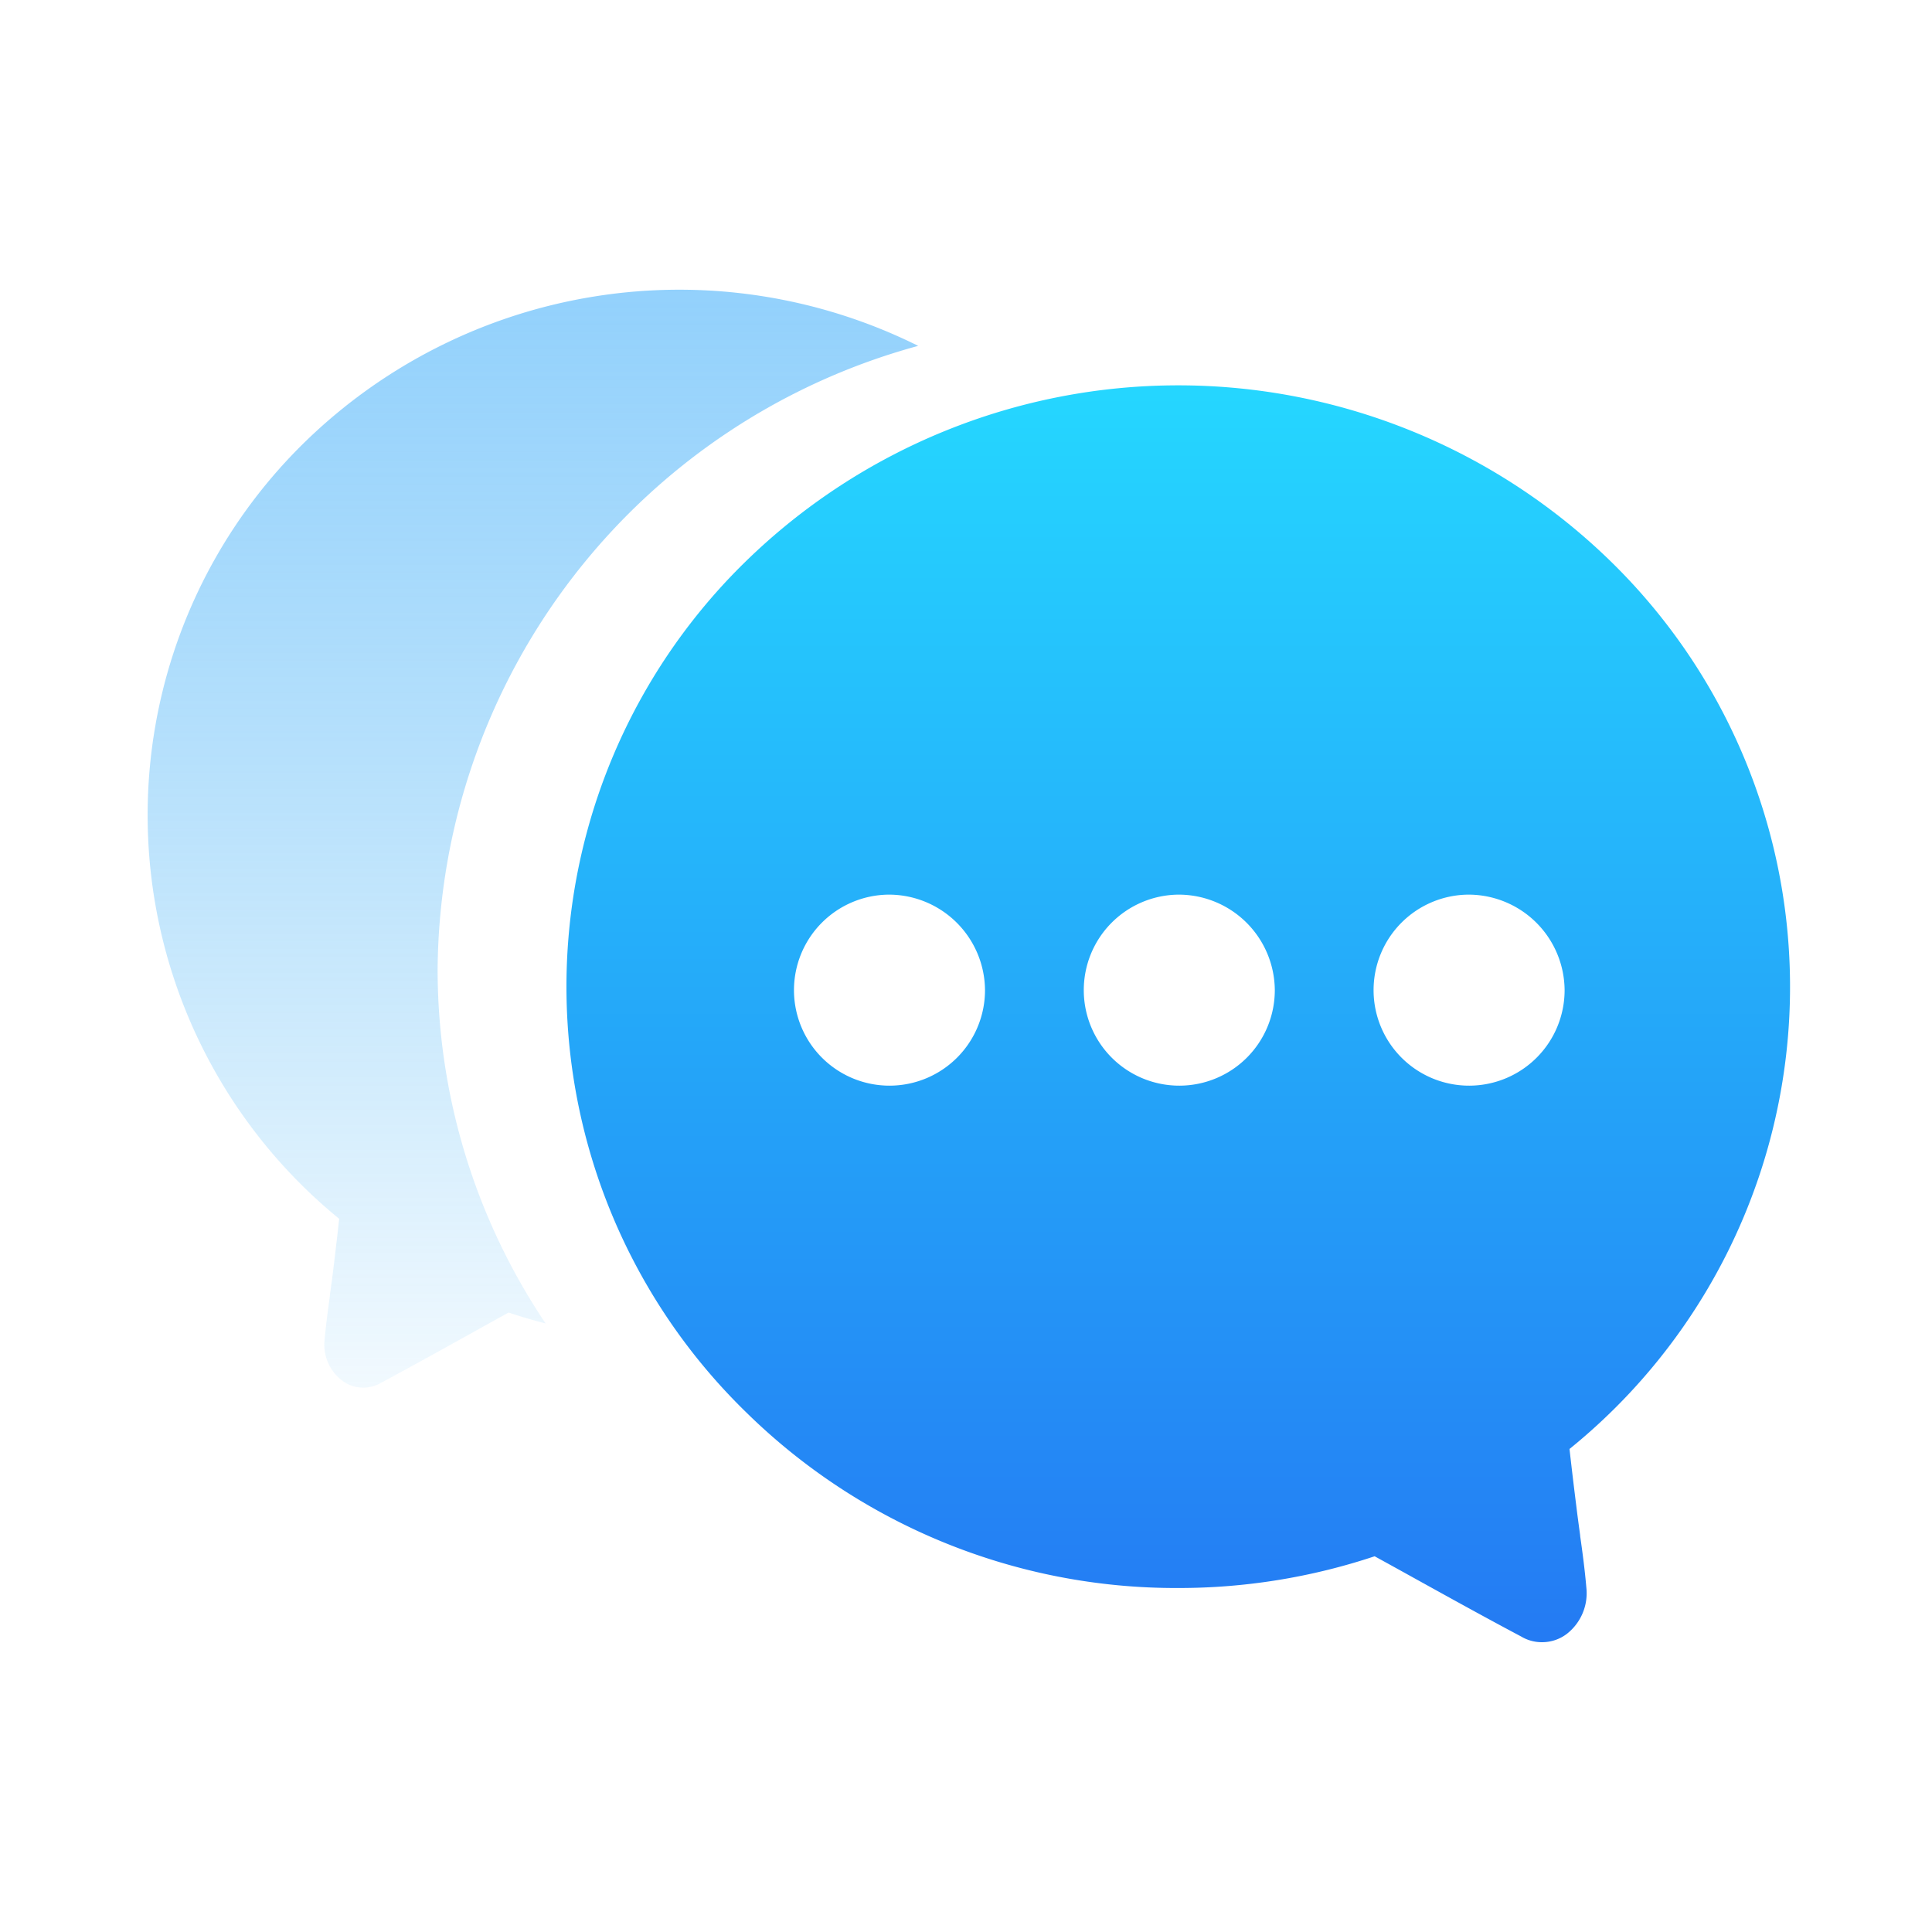
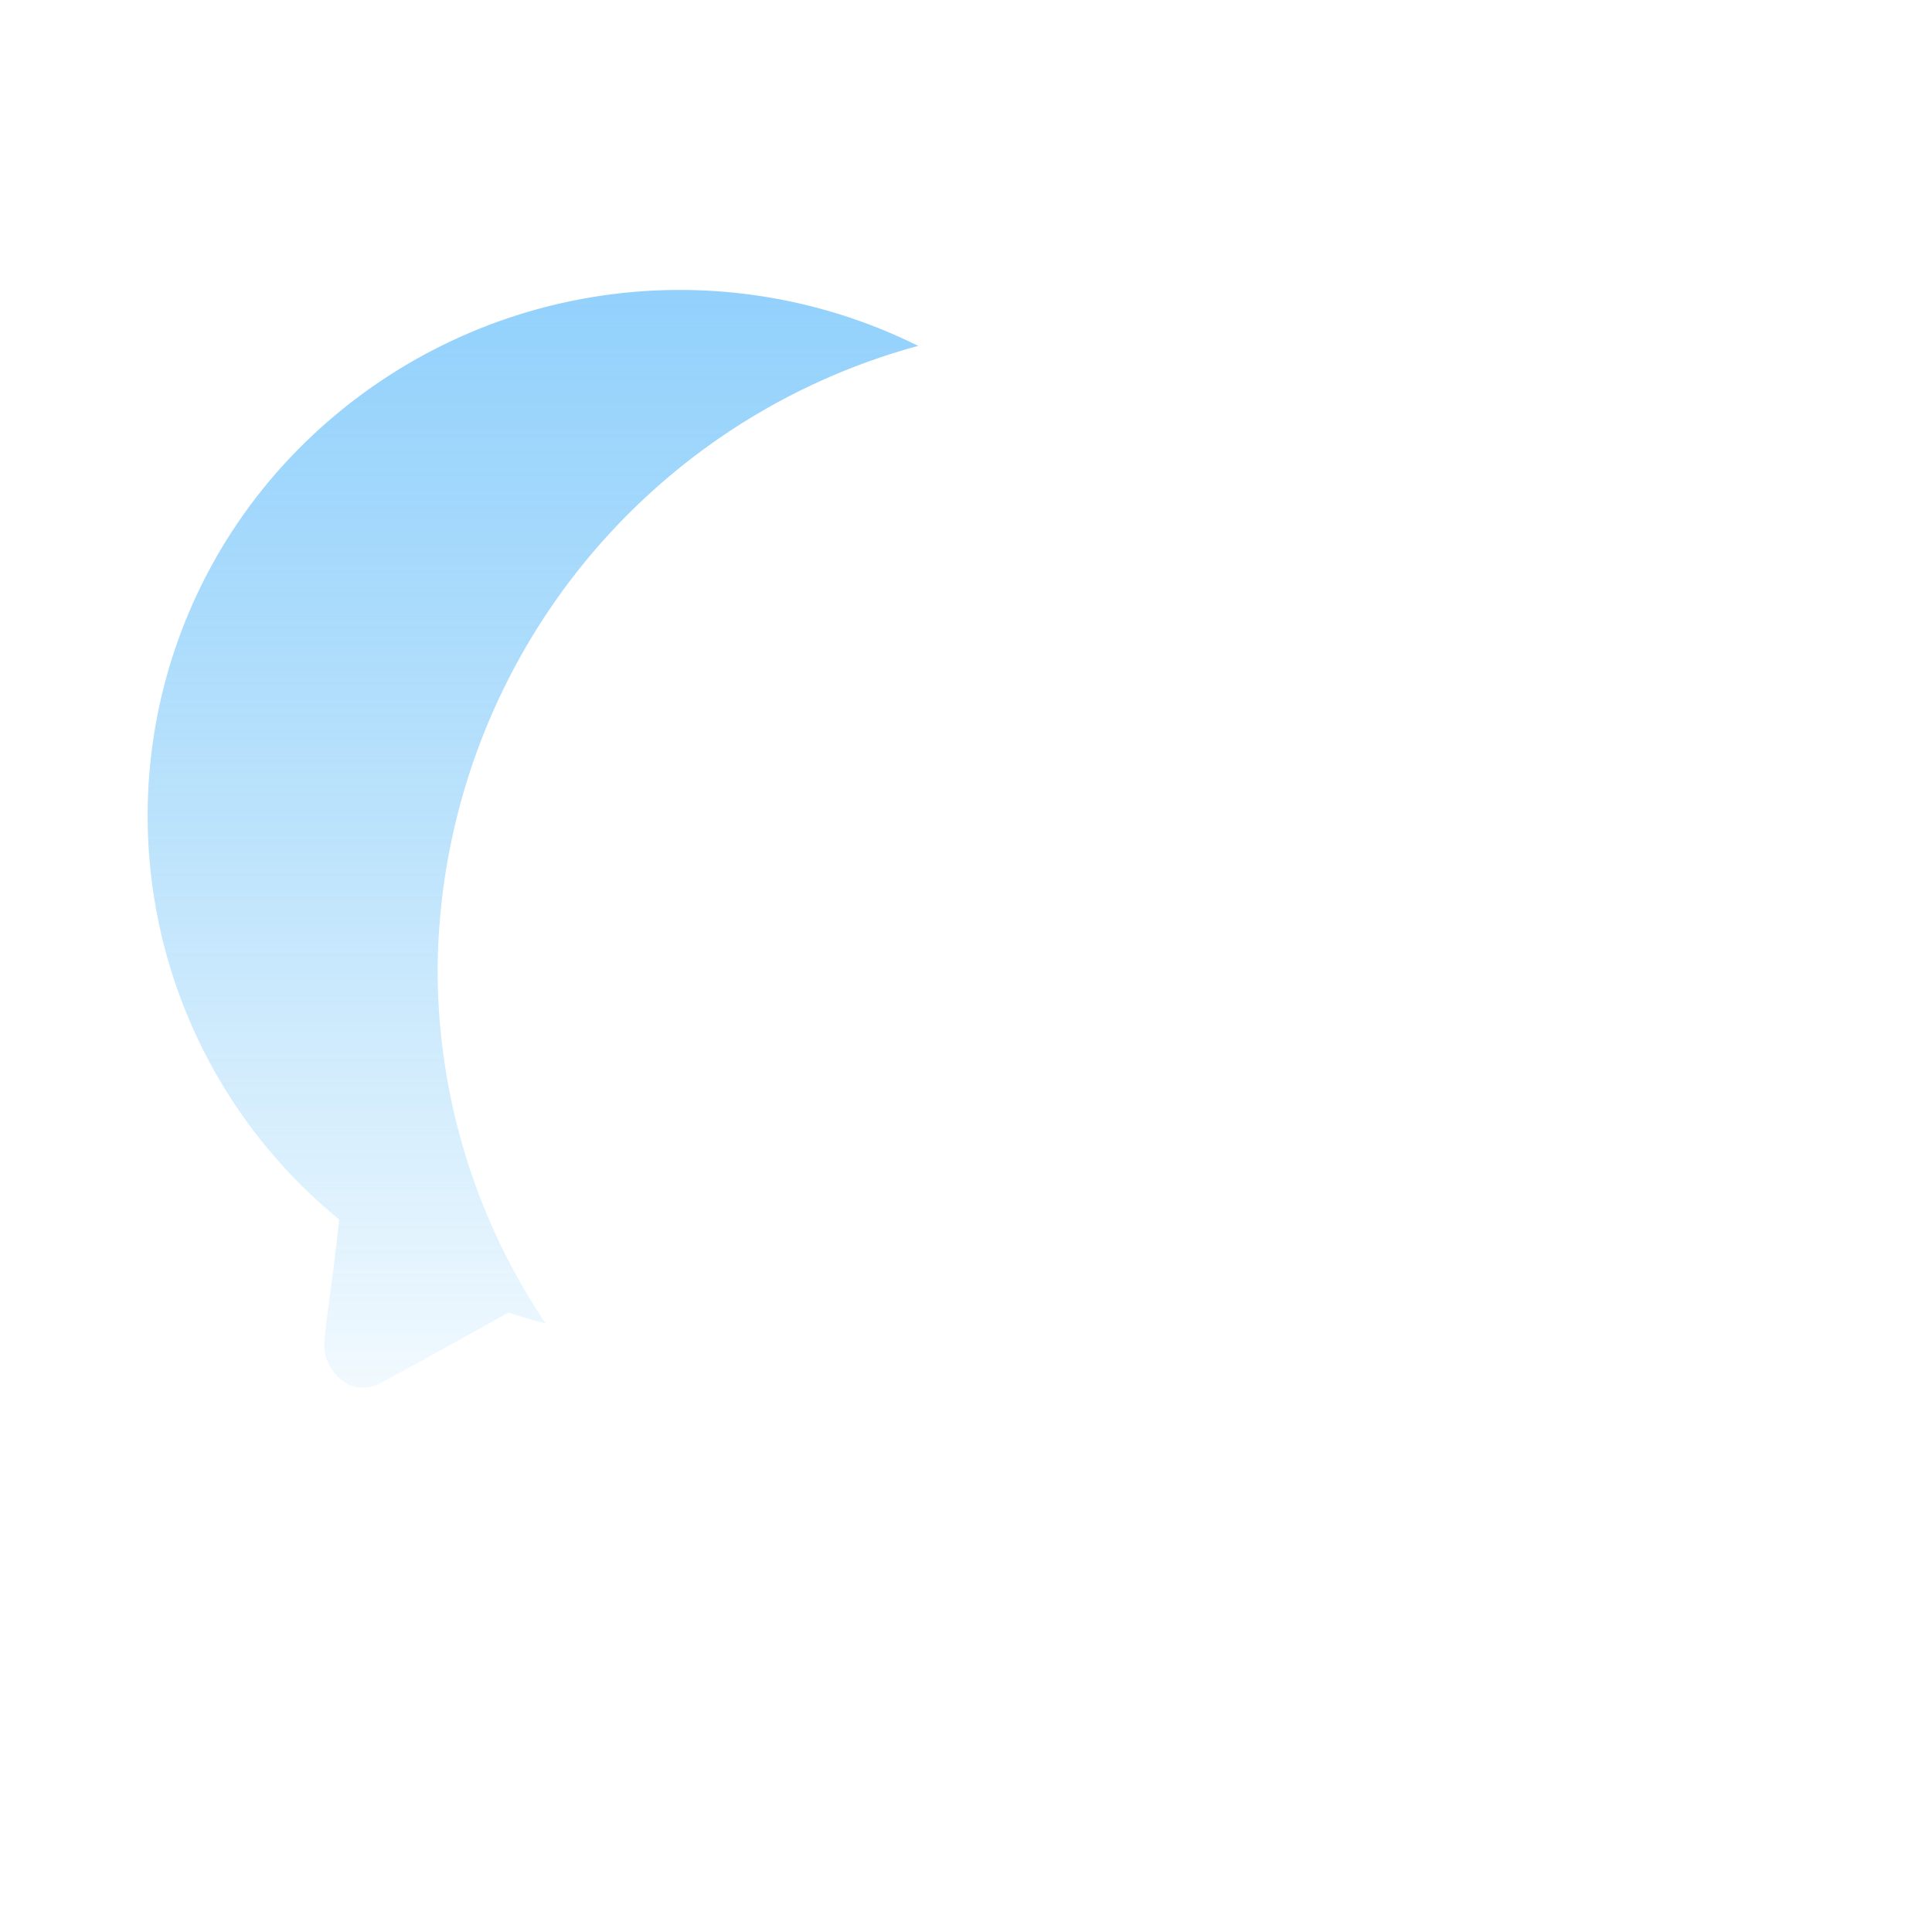
<svg xmlns="http://www.w3.org/2000/svg" width="80" height="80" viewBox="0 0 80 80">
  <defs>
    <linearGradient id="linear-gradient" x1="0.5" x2="0.5" y2="1" gradientUnits="objectBoundingBox">
      <stop offset="0" stop-color="#4ab2fa" />
      <stop offset="1" stop-color="#24a4f3" stop-opacity="0.102" />
    </linearGradient>
    <linearGradient id="linear-gradient-2" x1="0.5" x2="0.5" y2="1" gradientUnits="objectBoundingBox">
      <stop offset="0" stop-color="#25d7ff" />
      <stop offset="1" stop-color="#247af3" />
    </linearGradient>
  </defs>
  <g id="_1_IM即时聊天" data-name="1_IM即时聊天" transform="translate(-1356 -4713)">
    <g id="矩形_194" data-name="矩形 194" transform="translate(1356 4713)" fill="#fff" stroke="#707070" stroke-width="1" opacity="0">
-       <rect width="80" height="80" stroke="none" />
      <rect x="0.5" y="0.5" width="79" height="79" fill="none" />
    </g>
    <g id="组_43" data-name="组 43" transform="translate(1362.121 4725)">
-       <path id="减去_2" data-name="减去 2" d="M8.92,45.458a1.416,1.416,0,0,1-.9-.313,1.857,1.857,0,0,1-.7-1.666c.055-.622.14-1.248.223-1.853l0-.028c.05-.365.1-.718.142-1.079.077-.635.164-1.351.238-2.052a21.582,21.582,0,0,1-1.485-32.1A22.208,22.208,0,0,1,31.9,2.322,26.972,26.972,0,0,0,12,28.112,26.287,26.287,0,0,0,16.471,42.8c-.533-.135-1.048-.289-1.532-.45q-.776.428-1.55.86c-1.32.733-2.511,1.394-3.717,2.042A1.465,1.465,0,0,1,8.92,45.458Z" transform="translate(0 0)" opacity="0.6" fill="url(#linear-gradient)" />
-       <path id="排除_11" data-name="排除 11" d="M40.393,52.044a1.66,1.66,0,0,1-.861-.236c-1.427-.757-2.84-1.538-4.407-2.406q-.829-.46-1.659-.916A25.655,25.655,0,0,1,25.331,49.8,25.387,25.387,0,0,1,7.422,42.505a24.594,24.594,0,0,1,0-35.212,25.643,25.643,0,0,1,35.824,0,24.615,24.615,0,0,1-1.711,36.75c.088.783.182,1.574.28,2.35.049.41.106.823.161,1.227l0,.026c.1.695.194,1.413.256,2.132a2.136,2.136,0,0,1-.8,1.915A1.686,1.686,0,0,1,40.393,52.044ZM37.332,21.089a3.955,3.955,0,1,0,4,3.954A3.982,3.982,0,0,0,37.332,21.089Zm-12,0a3.955,3.955,0,1,0,4,3.954A3.982,3.982,0,0,0,25.331,21.089Zm-12,0a3.955,3.955,0,1,0,4,3.954A3.982,3.982,0,0,0,13.33,21.089Z" transform="translate(17.334 3.956)" fill="url(#linear-gradient-2)" />
+       <path id="减去_2" data-name="减去 2" d="M8.92,45.458a1.416,1.416,0,0,1-.9-.313,1.857,1.857,0,0,1-.7-1.666c.055-.622.14-1.248.223-1.853c.05-.365.1-.718.142-1.079.077-.635.164-1.351.238-2.052a21.582,21.582,0,0,1-1.485-32.1A22.208,22.208,0,0,1,31.9,2.322,26.972,26.972,0,0,0,12,28.112,26.287,26.287,0,0,0,16.471,42.8c-.533-.135-1.048-.289-1.532-.45q-.776.428-1.55.86c-1.32.733-2.511,1.394-3.717,2.042A1.465,1.465,0,0,1,8.92,45.458Z" transform="translate(0 0)" opacity="0.6" fill="url(#linear-gradient)" />
    </g>
  </g>
</svg>